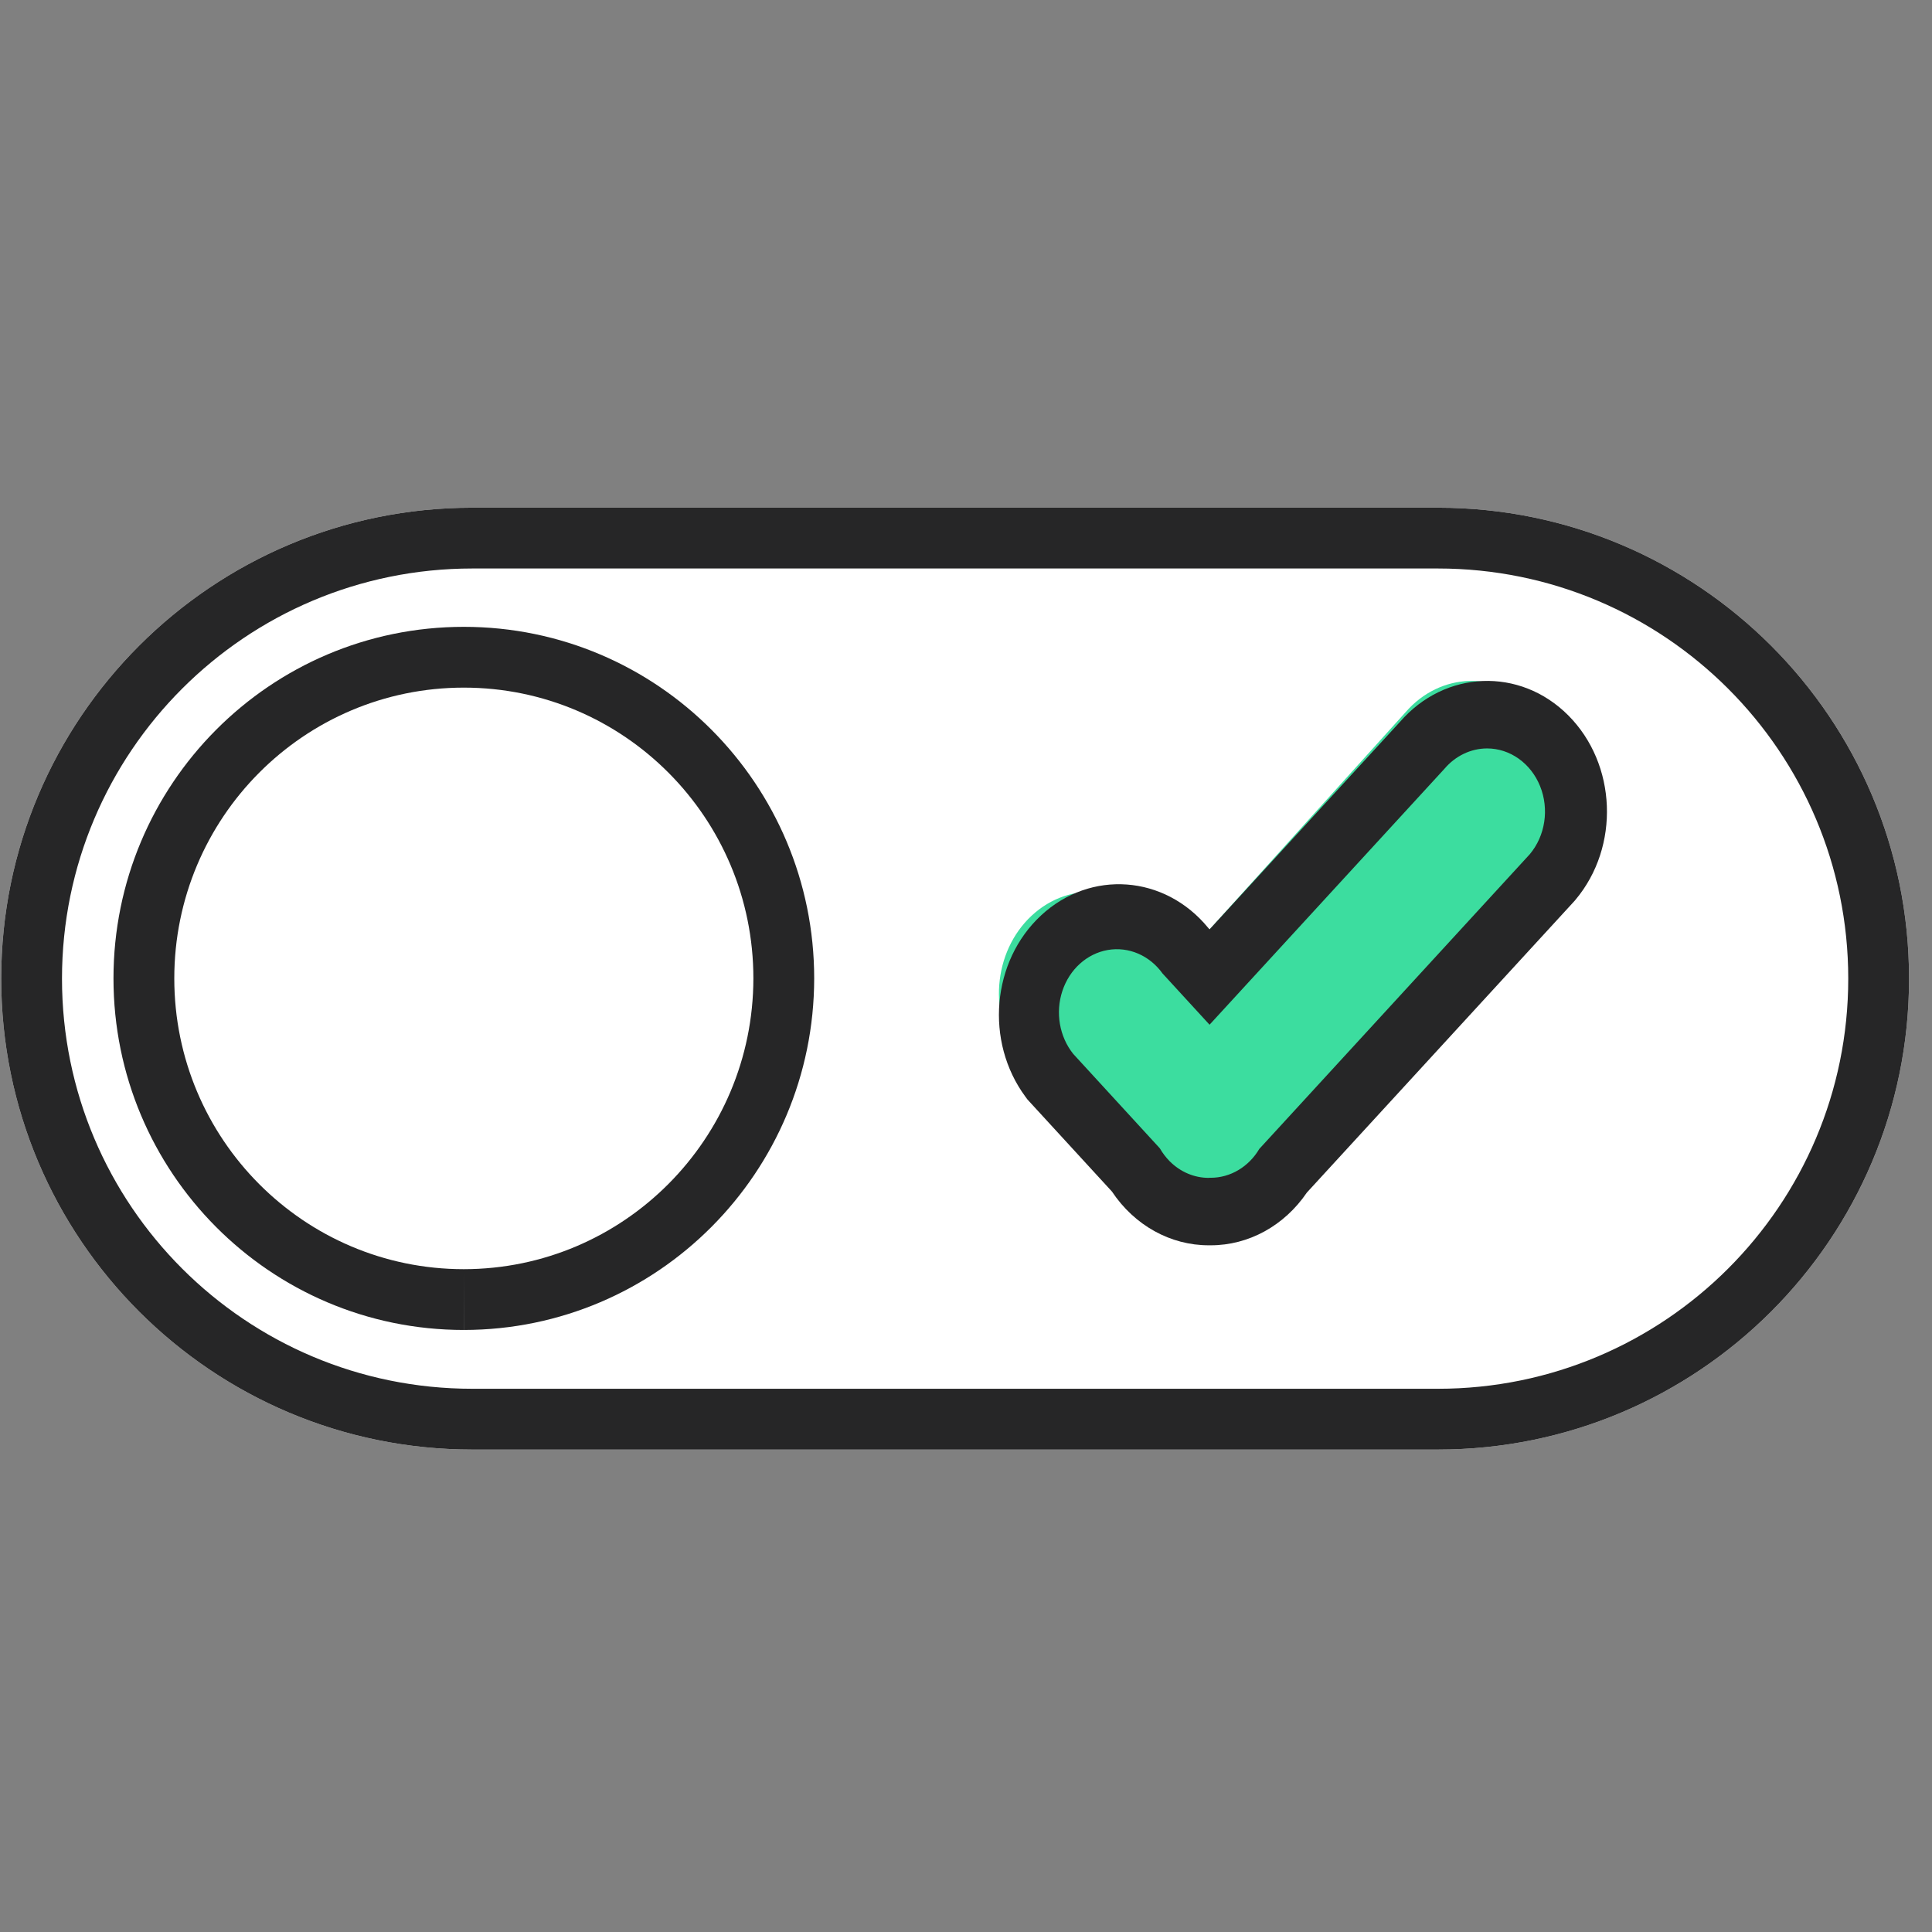
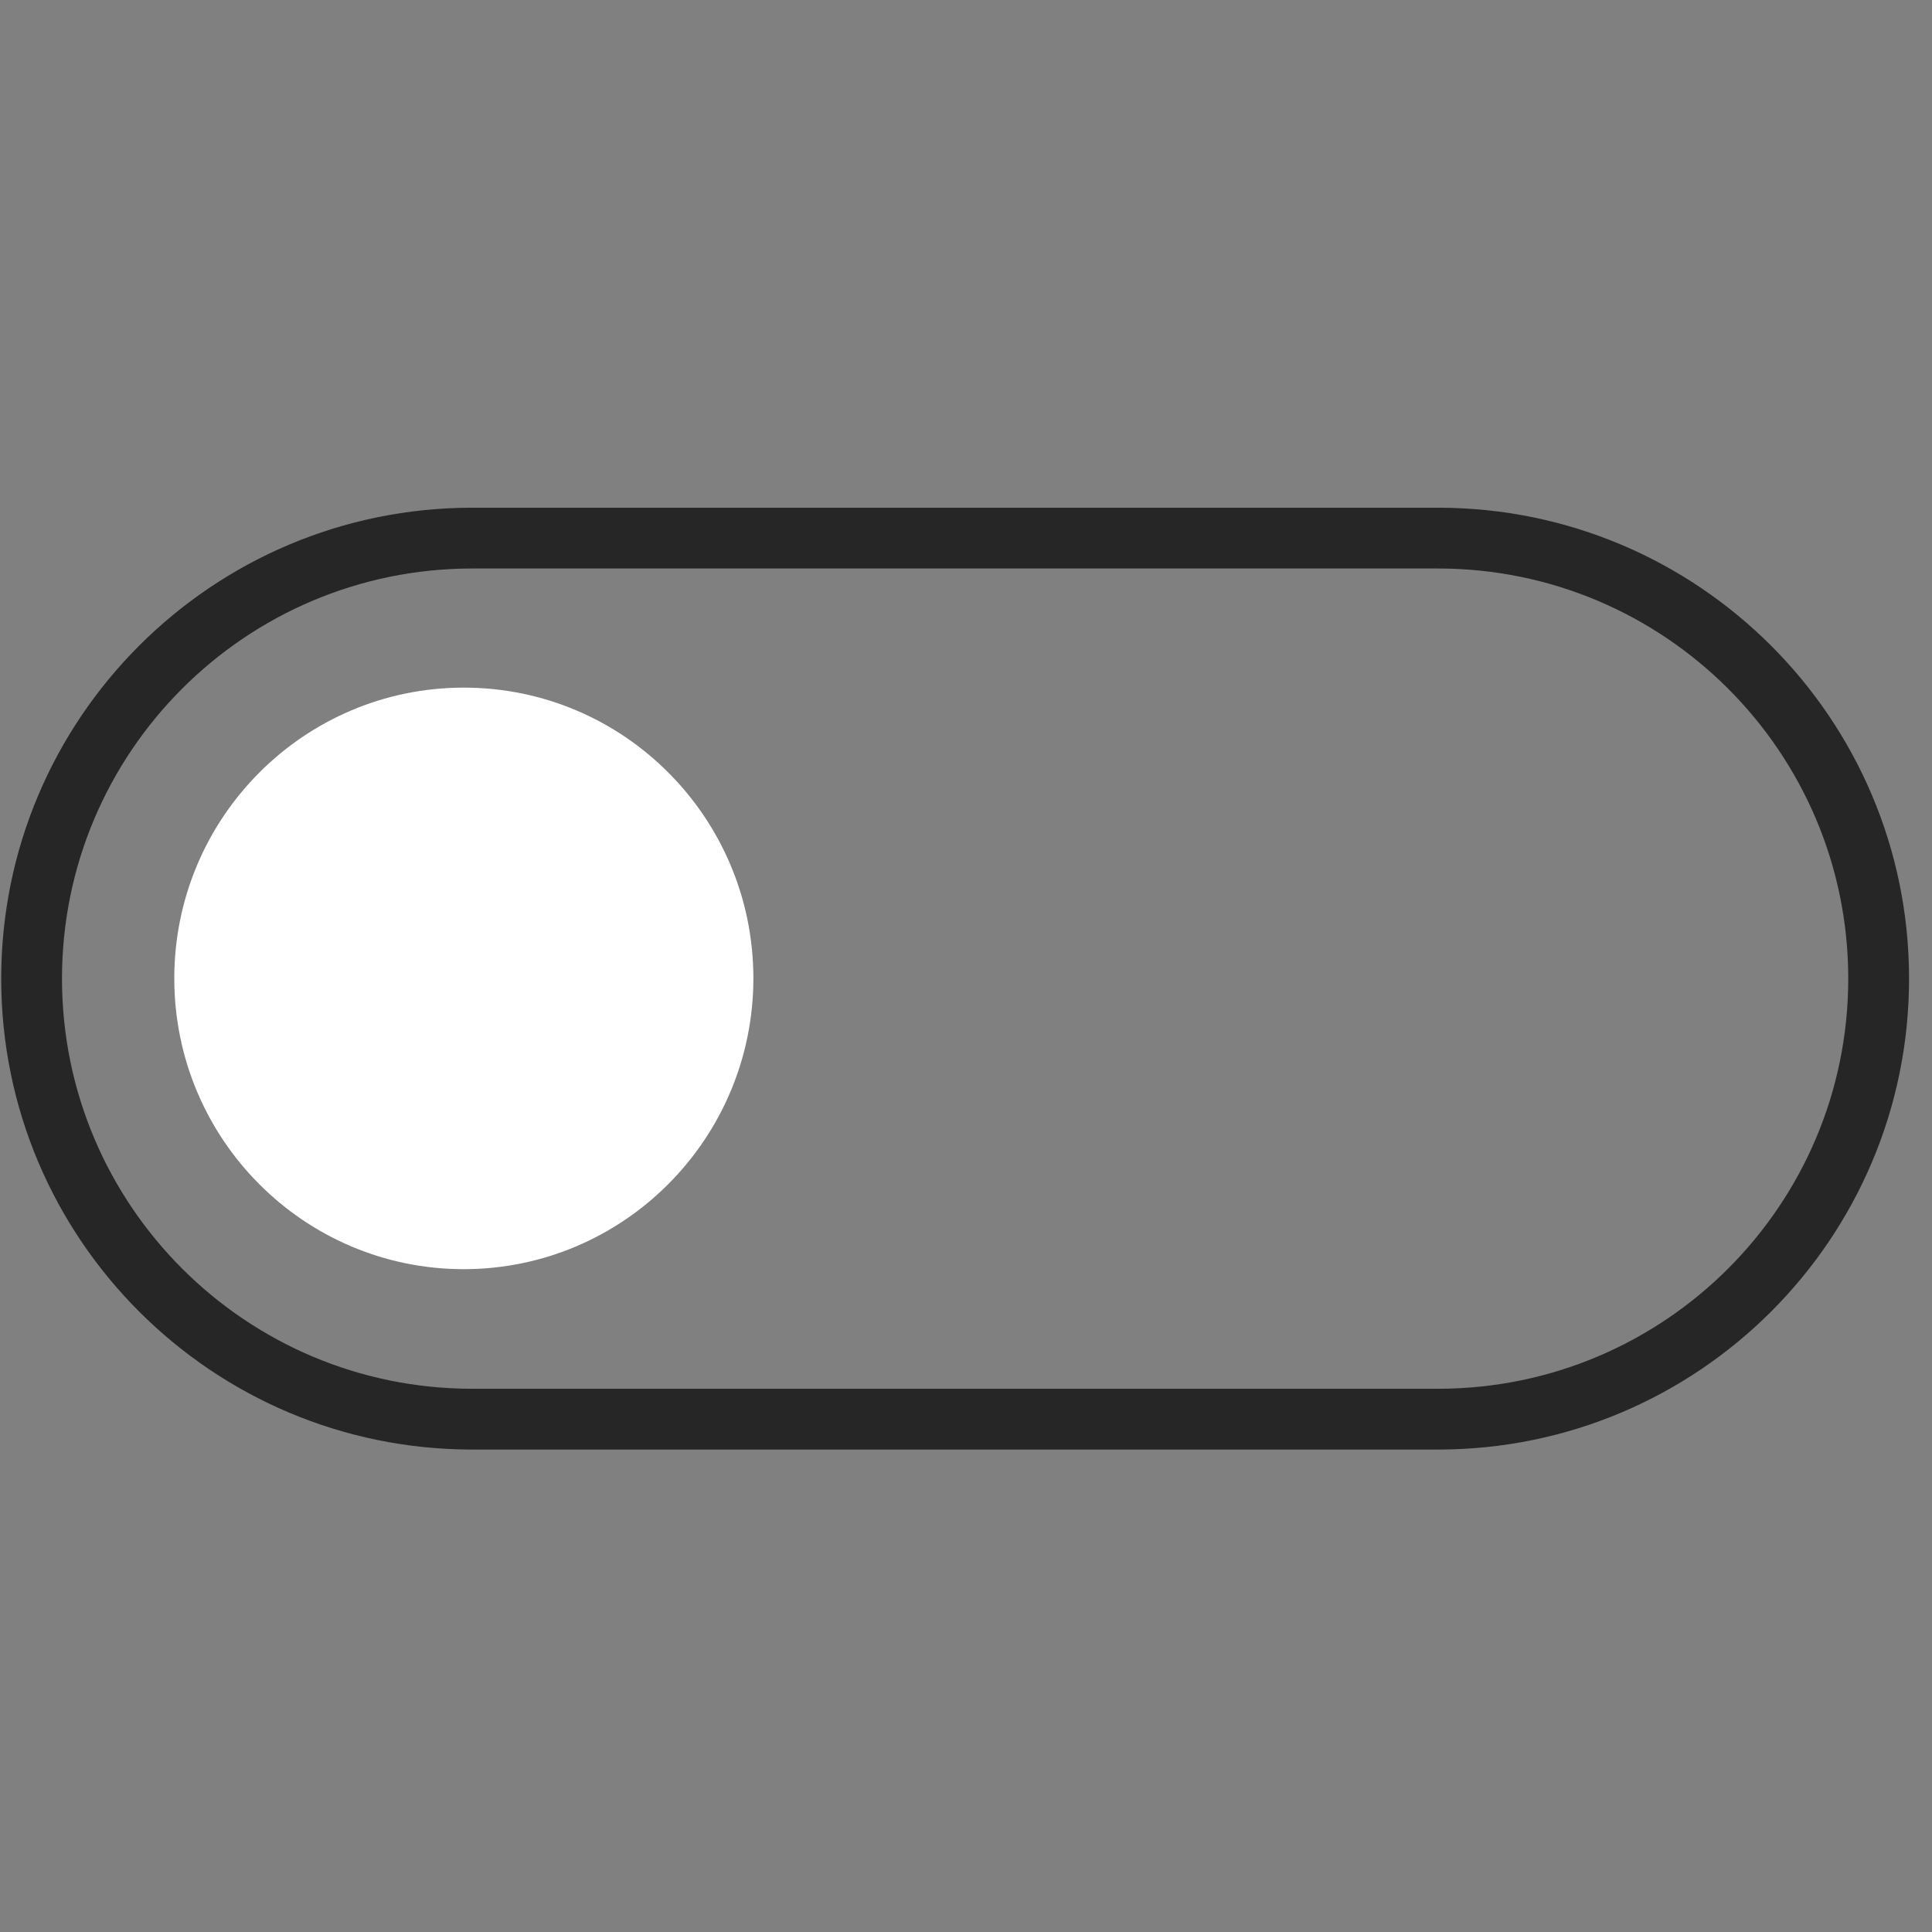
<svg xmlns="http://www.w3.org/2000/svg" width="80" height="80" viewBox="0 0 80 80" fill="none">
  <rect x="0" y="0" width="80" height="80" fill="#808080" stroke="none" />
-   <path d="M0.05 40.523C0.05 29.754 8.783 21.023 19.557 21.023H59.542C70.316 21.023 79.05 29.754 79.05 40.523V40.523C79.05 51.293 70.316 60.023 59.542 60.023H19.557C8.783 60.023 0.05 51.293 0.05 40.523V40.523Z" fill="white" />
  <path fill-rule="evenodd" clip-rule="evenodd" d="M59.542 23.54H19.557C10.174 23.54 2.567 31.144 2.567 40.523C2.567 49.903 10.174 57.506 19.557 57.506H59.542C68.925 57.506 76.532 49.903 76.532 40.523C76.532 31.144 68.925 23.54 59.542 23.54ZM19.557 21.023C8.783 21.023 0.05 29.754 0.05 40.523C0.05 51.293 8.783 60.023 19.557 60.023H59.542C70.316 60.023 79.05 51.293 79.05 40.523C79.05 29.754 70.316 21.023 59.542 21.023H19.557Z" fill="#262627" />
  <path d="M19.206 52.554C12.585 52.554 7.217 47.163 7.217 40.514C7.217 33.864 12.585 28.473 19.206 28.473C25.828 28.473 31.196 33.864 31.196 40.514C31.188 47.16 25.825 52.547 19.206 52.554" fill="white" />
-   <path fill-rule="evenodd" clip-rule="evenodd" d="M33.714 40.514V40.516C33.705 48.54 27.227 55.062 19.209 55.071L19.206 52.554C25.825 52.547 31.188 47.16 31.196 40.514C31.196 33.864 25.828 28.473 19.206 28.473C12.585 28.473 7.217 33.864 7.217 40.514C7.217 47.163 12.585 52.554 19.206 52.554V55.071C11.183 55.071 4.699 48.542 4.699 40.514C4.699 32.485 11.183 25.956 19.206 25.956C27.229 25.956 33.714 32.485 33.714 40.514Z" fill="#262627" />
-   <path d="M49.062 49.768C47.817 49.768 46.652 49.089 45.949 47.951L42.295 43.906L42.256 43.852C40.905 42.073 41.111 39.416 42.716 37.918C44.322 36.421 46.718 36.649 48.069 38.429L49.105 39.575L58.201 29.492C59.638 27.83 62.012 27.755 63.532 29.324C65.052 30.892 65.154 33.523 63.761 35.231L52.252 47.987C51.541 49.104 50.384 49.768 49.151 49.768H49.062" fill="#3CDD9F" />
-   <path fill-rule="evenodd" clip-rule="evenodd" d="M50.055 51.565H50.131C51.702 51.567 53.18 50.756 54.115 49.381L65.16 37.347L65.199 37.304L65.237 37.259C67.087 35.057 66.952 31.638 64.935 29.618C62.934 27.617 59.829 27.741 57.967 29.895L50.085 38.484L50.021 38.411C48.225 36.229 45.161 36.003 43.112 37.902C41.062 39.801 40.774 43.133 42.462 45.415L42.54 45.521L42.626 45.616L46.043 49.339C46.975 50.74 48.467 51.568 50.055 51.565ZM50.131 48.769H50.076V48.773H50.058C49.458 48.775 48.879 48.53 48.437 48.088C48.279 47.929 48.141 47.748 48.027 47.55L44.441 43.641C43.867 42.925 43.694 41.925 43.992 41.03C44.289 40.135 45.008 39.487 45.871 39.337C46.733 39.188 47.602 39.561 48.139 40.31L50.085 42.431L59.807 31.839C60.263 31.3 60.904 30.992 61.577 30.991C62.528 30.991 63.389 31.605 63.772 32.554C64.155 33.503 63.987 34.609 63.344 35.373L52.145 47.574C51.704 48.319 50.945 48.77 50.131 48.769Z" fill="#262627" />
</svg>